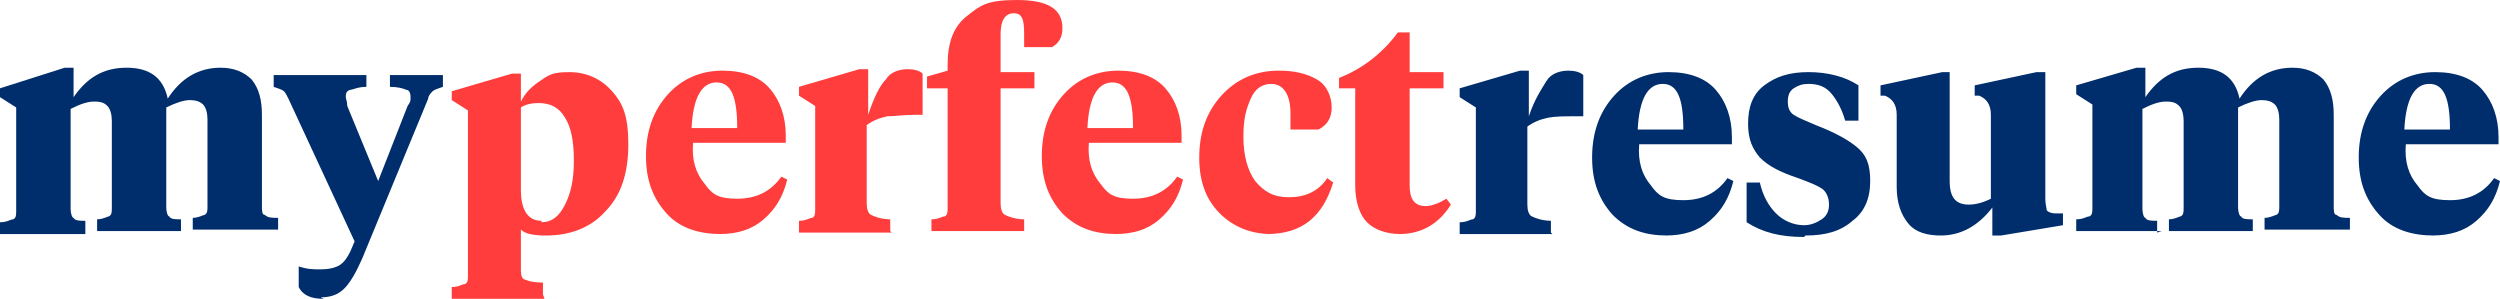
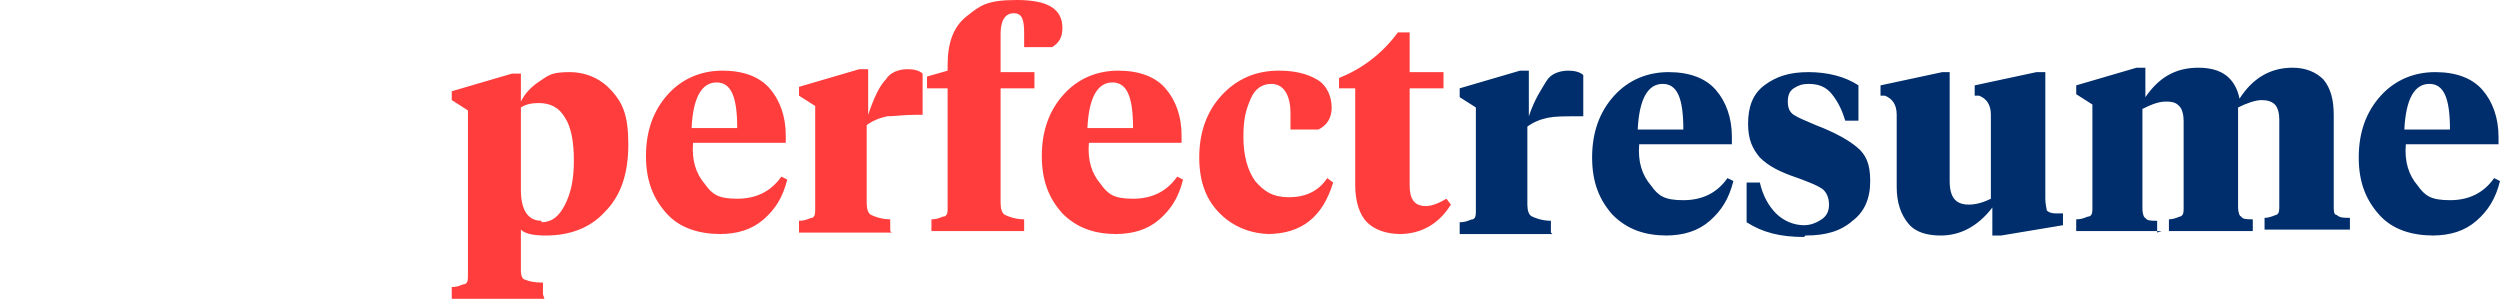
<svg xmlns="http://www.w3.org/2000/svg" width="251" height="30" viewBox="0 0 251 30" fill="none">
-   <path d="M8.569 23.35V22.168C7.978 22.168 7.534 22.168 7.387 21.872C7.239 21.872 7.091 21.429 7.091 20.985V10.936C7.978 10.493 8.716 10.197 9.455 10.197C10.194 10.197 10.489 10.345 10.785 10.64C11.08 10.936 11.228 11.527 11.228 12.118V20.837C11.228 21.281 11.228 21.576 10.932 21.724C10.785 21.724 10.341 22.02 9.75 22.02V23.202H18.171V22.02C17.58 22.02 17.137 22.02 16.989 21.724C16.842 21.724 16.694 21.281 16.694 20.837V10.788C17.58 10.345 18.467 10.049 19.058 10.049C19.649 10.049 20.092 10.197 20.387 10.493C20.683 10.788 20.831 11.379 20.831 11.97V20.69C20.831 21.133 20.831 21.429 20.535 21.576C20.387 21.576 19.944 21.872 19.353 21.872V23.054H27.922V21.872C27.331 21.872 26.888 21.872 26.592 21.576C26.297 21.576 26.297 21.133 26.297 20.69V11.527C26.297 10.049 26.001 8.867 25.263 7.98C24.524 7.241 23.49 6.798 22.16 6.798C19.944 6.798 18.171 7.833 16.842 9.902C16.398 7.833 15.069 6.798 12.705 6.798C10.341 6.798 8.716 7.833 7.387 9.754V6.798H6.5L0 8.867V9.754L1.625 10.788V21.133C1.625 21.576 1.625 21.872 1.33 22.02C1.034 22.02 0.739 22.315 0 22.315V23.498H8.569V23.35ZM32.206 29.852C33.24 29.852 33.979 29.557 34.57 28.966C35.161 28.375 35.752 27.34 36.343 26.01L42.991 9.902C42.991 9.606 43.286 9.31 43.434 9.163C43.582 9.015 44.025 8.867 44.468 8.719V7.537H39.15V8.719C39.888 8.719 40.479 8.867 40.775 9.015C41.07 9.015 41.218 9.31 41.218 9.754C41.218 10.197 41.218 10.197 40.922 10.64L37.968 18.177L34.865 10.64C34.865 10.197 34.718 9.902 34.718 9.754C34.718 9.458 34.718 9.163 35.161 9.015C35.456 9.015 35.9 8.719 36.786 8.719V7.537H27.479V8.719C27.922 8.867 28.365 9.015 28.513 9.163C28.66 9.31 28.808 9.606 28.956 9.902L35.604 24.236L35.161 25.271C34.865 25.862 34.57 26.305 34.127 26.601C33.684 26.897 32.945 27.044 32.206 27.044C31.468 27.044 30.877 27.044 29.99 26.749V28.818C30.433 29.704 31.32 30 32.502 30L32.206 29.852Z" fill="#002D6B" />
  <path d="M54.514 29.557V28.374C53.628 28.374 53.037 28.227 52.742 28.079C52.446 28.079 52.298 27.636 52.298 27.192V23.054C52.742 23.497 53.628 23.645 54.81 23.645C57.174 23.645 59.242 22.906 60.719 21.281C62.344 19.655 63.083 17.438 63.083 14.483C63.083 11.527 62.492 10.345 61.458 9.163C60.424 7.98 58.947 7.241 57.174 7.241C55.401 7.241 55.105 7.537 54.219 8.128C53.333 8.719 52.742 9.31 52.298 10.197V7.389H51.412L45.355 9.163V10.049L46.98 11.084V27.636C46.98 28.079 46.98 28.374 46.685 28.522C46.389 28.522 46.094 28.818 45.355 28.818V30H54.662L54.514 29.557ZM54.367 22.168C53.037 22.168 52.298 21.133 52.298 19.064V10.788C52.742 10.493 53.333 10.345 54.071 10.345C55.253 10.345 56.14 10.788 56.73 11.823C57.322 12.709 57.617 14.187 57.617 16.108C57.617 18.03 57.322 19.36 56.73 20.542C56.14 21.724 55.401 22.315 54.367 22.315V22.168ZM72.243 23.497C74.016 23.497 75.493 23.054 76.675 22.02C77.857 20.985 78.595 19.803 79.038 18.03L78.448 17.734C77.413 19.212 75.936 19.951 74.016 19.951C72.095 19.951 71.504 19.507 70.765 18.473C69.879 17.438 69.436 16.108 69.583 14.335H78.891V13.596C78.891 11.675 78.3 10.049 77.266 8.867C76.231 7.685 74.606 7.094 72.538 7.094C70.47 7.094 68.549 7.833 67.072 9.458C65.595 11.084 64.856 13.153 64.856 15.665C64.856 18.177 65.595 19.951 66.924 21.429C68.254 22.906 70.174 23.497 72.39 23.497H72.243ZM74.163 12.857H69.436C69.583 9.754 70.47 8.276 71.947 8.276C73.424 8.276 74.016 9.754 74.016 12.857H74.163ZM89.38 23.202V22.02C88.493 22.02 87.755 21.724 87.459 21.576C87.164 21.429 87.016 20.985 87.016 20.394V12.562C87.607 12.118 88.346 11.823 89.084 11.675C89.823 11.675 90.71 11.527 91.891 11.527H92.63V7.389C92.335 7.094 91.744 6.946 91.153 6.946C90.266 6.946 89.38 7.241 88.937 7.98C88.346 8.571 87.755 9.754 87.164 11.527V6.946H86.278L80.22 8.719V9.606L81.845 10.64V20.985C81.845 21.429 81.845 21.724 81.55 21.872C81.254 21.872 80.959 22.168 80.22 22.168V23.35H89.528L89.38 23.202ZM102.824 23.202V22.02C101.937 22.02 101.199 21.724 100.903 21.576C100.608 21.429 100.46 20.985 100.46 20.394V8.867H103.858V7.241H100.46V3.399C100.46 2.069 100.903 1.33 101.79 1.33C102.676 1.33 102.824 2.069 102.824 3.399C102.824 4.729 102.824 4.286 102.824 4.729H105.631C106.369 4.286 106.665 3.695 106.665 2.808C106.665 0.887 105.187 0 102.085 0C98.983 0 98.392 0.591 97.062 1.626C95.733 2.66 95.141 4.286 95.141 6.502V7.094L93.073 7.685V8.867H95.141V20.837C95.141 21.281 95.141 21.576 94.846 21.724C94.551 21.724 94.255 22.02 93.516 22.02V23.202H102.824ZM111.983 23.497C113.756 23.497 115.233 23.054 116.415 22.02C117.597 20.985 118.336 19.803 118.779 18.03L118.188 17.734C117.154 19.212 115.677 19.951 113.756 19.951C111.836 19.951 111.245 19.507 110.506 18.473C109.62 17.438 109.176 16.108 109.324 14.335H118.631V13.596C118.631 11.675 118.04 10.049 117.006 8.867C115.972 7.685 114.347 7.094 112.279 7.094C110.21 7.094 108.29 7.833 106.813 9.458C105.335 11.084 104.597 13.153 104.597 15.665C104.597 18.177 105.335 19.951 106.665 21.429C108.142 22.906 109.915 23.497 112.131 23.497H111.983ZM113.904 12.857H109.176C109.324 9.754 110.21 8.276 111.688 8.276C113.165 8.276 113.756 9.754 113.756 12.857H113.904ZM127.2 23.497C130.746 23.497 132.814 21.724 133.848 18.325L133.257 17.882C132.371 19.212 131.041 19.803 129.416 19.803C127.791 19.803 126.904 19.212 126.018 18.177C125.279 17.143 124.836 15.665 124.836 13.744C124.836 11.823 125.132 10.936 125.575 9.901C126.018 8.867 126.757 8.424 127.643 8.424C128.825 8.424 129.564 9.458 129.564 11.379C129.564 13.3 129.564 12.562 129.564 13.005H132.371C133.257 12.562 133.7 11.823 133.7 10.788C133.7 9.754 133.257 8.571 132.223 7.98C131.189 7.389 130.007 7.094 128.382 7.094C126.018 7.094 124.097 7.98 122.62 9.606C121.143 11.232 120.404 13.3 120.404 15.813C120.404 18.325 121.143 20.099 122.472 21.429C123.802 22.759 125.575 23.497 127.643 23.497H127.2ZM140.496 23.497C142.712 23.497 144.485 22.463 145.667 20.542L145.224 19.951C144.485 20.394 143.746 20.69 143.155 20.69C141.973 20.69 141.53 19.951 141.53 18.621V8.867H144.928V7.241H141.53V3.251H140.348C138.723 5.468 136.655 6.946 134.439 7.833V8.867H136.064V18.621C136.064 20.246 136.507 21.576 137.246 22.315C137.985 23.054 139.166 23.497 140.644 23.497H140.496Z" fill="#FF3D3C" />
  <path d="M155.711 23.35V22.167C154.825 22.167 154.086 21.872 153.791 21.724C153.495 21.576 153.347 21.133 153.347 20.542V12.709C153.938 12.266 154.677 11.97 155.416 11.822C156.154 11.675 157.041 11.675 158.223 11.675H158.961V7.537C158.666 7.241 158.075 7.093 157.484 7.093C156.597 7.093 155.711 7.389 155.268 8.128C154.825 8.867 154.086 9.901 153.495 11.675V7.093H152.609L146.552 8.867V9.754L148.177 10.788V21.133C148.177 21.576 148.177 21.872 147.881 22.02C147.586 22.02 147.29 22.315 146.552 22.315V23.497H155.859L155.711 23.35ZM167.234 23.645C169.007 23.645 170.485 23.202 171.666 22.167C172.848 21.133 173.587 19.951 174.03 18.177L173.439 17.882C172.405 19.359 170.928 20.098 169.007 20.098C167.087 20.098 166.496 19.655 165.757 18.62C164.871 17.586 164.427 16.256 164.575 14.483H173.882V13.744C173.882 11.822 173.292 10.197 172.257 9.015C171.223 7.832 169.598 7.241 167.53 7.241C165.462 7.241 163.541 7.98 162.064 9.606C160.586 11.231 159.848 13.3 159.848 15.813C159.848 18.325 160.586 20.098 161.916 21.576C163.393 23.054 165.166 23.645 167.382 23.645H167.234ZM169.155 13.005H164.427C164.575 9.901 165.462 8.423 166.939 8.423C168.416 8.423 169.007 9.901 169.007 13.005H169.155ZM181.269 23.645C183.337 23.645 184.815 23.202 185.997 22.167C187.179 21.281 187.769 19.951 187.769 18.177C187.769 16.404 187.326 15.517 186.44 14.778C185.553 14.039 184.224 13.3 182.303 12.561C181.269 12.118 180.531 11.822 180.087 11.527C179.644 11.231 179.496 10.788 179.496 10.197C179.496 9.606 179.644 9.162 180.087 8.867C180.531 8.571 180.974 8.423 181.565 8.423C182.599 8.423 183.337 8.719 183.928 9.458C184.519 10.197 184.963 11.084 185.258 12.118H186.588V8.571C185.258 7.685 183.485 7.241 181.565 7.241C179.644 7.241 178.314 7.685 177.133 8.571C175.951 9.458 175.508 10.788 175.508 12.414C175.508 14.039 175.951 14.926 176.689 15.813C177.576 16.699 178.758 17.291 180.53 17.882C181.712 18.325 182.451 18.62 182.894 18.916C183.337 19.212 183.633 19.803 183.633 20.542C183.633 21.281 183.337 21.724 182.894 22.02C182.451 22.315 181.86 22.611 181.121 22.611C180.087 22.611 179.053 22.167 178.314 21.428C177.576 20.689 176.985 19.655 176.689 18.325H175.36V22.315C176.985 23.35 178.758 23.793 181.121 23.793L181.269 23.645ZM200.918 23.645L207.123 22.611V21.428H206.384C205.941 21.428 205.645 21.281 205.498 21.133C205.498 20.985 205.35 20.542 205.35 19.951V7.241H204.463L198.259 8.571V9.606H198.702C199.441 9.901 199.884 10.492 199.884 11.527V19.951C198.997 20.394 198.259 20.542 197.668 20.542C196.338 20.542 195.747 19.803 195.747 18.177V7.241C195.895 7.241 195.008 7.241 195.008 7.241L188.804 8.571V9.606H189.247C189.986 9.901 190.429 10.492 190.429 11.527V18.768C190.429 20.394 190.872 21.576 191.611 22.463C192.349 23.35 193.531 23.645 194.861 23.645C196.781 23.645 198.554 22.758 200.031 20.837V23.645H200.918ZM216.578 23.35V22.167C215.987 22.167 215.544 22.167 215.396 21.872C215.248 21.872 215.1 21.428 215.1 20.985V10.936C215.987 10.492 216.725 10.197 217.464 10.197C218.203 10.197 218.498 10.345 218.794 10.64C219.089 10.936 219.237 11.527 219.237 12.118V20.837C219.237 21.281 219.237 21.576 218.941 21.724C218.794 21.724 218.351 22.02 217.76 22.02V23.202H226.18V22.02C225.59 22.02 225.146 22.02 224.999 21.724C224.851 21.724 224.703 21.281 224.703 20.837V10.788C225.59 10.345 226.476 10.049 227.067 10.049C227.658 10.049 228.101 10.197 228.397 10.492C228.692 10.788 228.84 11.379 228.84 11.97V20.689C228.84 21.133 228.84 21.428 228.544 21.576C228.396 21.576 227.953 21.872 227.362 21.872V23.054H235.931V21.872C235.34 21.872 234.897 21.872 234.601 21.576C234.306 21.576 234.306 21.133 234.306 20.689V11.527C234.306 10.049 234.01 8.867 233.272 7.98C232.533 7.241 231.499 6.798 230.169 6.798C227.953 6.798 226.18 7.832 224.851 9.901C224.408 7.832 223.078 6.798 220.714 6.798C218.351 6.798 216.725 7.832 215.396 9.754V6.798H214.509L208.452 8.571V9.458L210.077 10.492V20.837C210.077 21.281 210.077 21.576 209.782 21.724C209.486 21.724 209.191 22.02 208.452 22.02V23.202H217.021L216.578 23.35ZM244.204 23.645C245.977 23.645 247.454 23.202 248.636 22.167C249.818 21.133 250.557 19.951 251 18.177L250.409 17.882C249.375 19.359 247.897 20.098 245.977 20.098C244.056 20.098 243.465 19.655 242.727 18.62C241.84 17.586 241.397 16.256 241.545 14.483H250.852V13.744C250.852 11.822 250.261 10.197 249.227 9.015C248.193 7.832 246.568 7.241 244.5 7.241C242.431 7.241 240.511 7.98 239.033 9.606C237.556 11.231 236.817 13.3 236.817 15.813C236.817 18.325 237.556 20.098 238.886 21.576C240.215 23.054 242.136 23.645 244.352 23.645H244.204ZM246.125 13.005H241.397C241.545 9.901 242.431 8.423 243.909 8.423C245.386 8.423 245.977 9.901 245.977 13.005H246.125Z" fill="#002D6B" />
</svg>